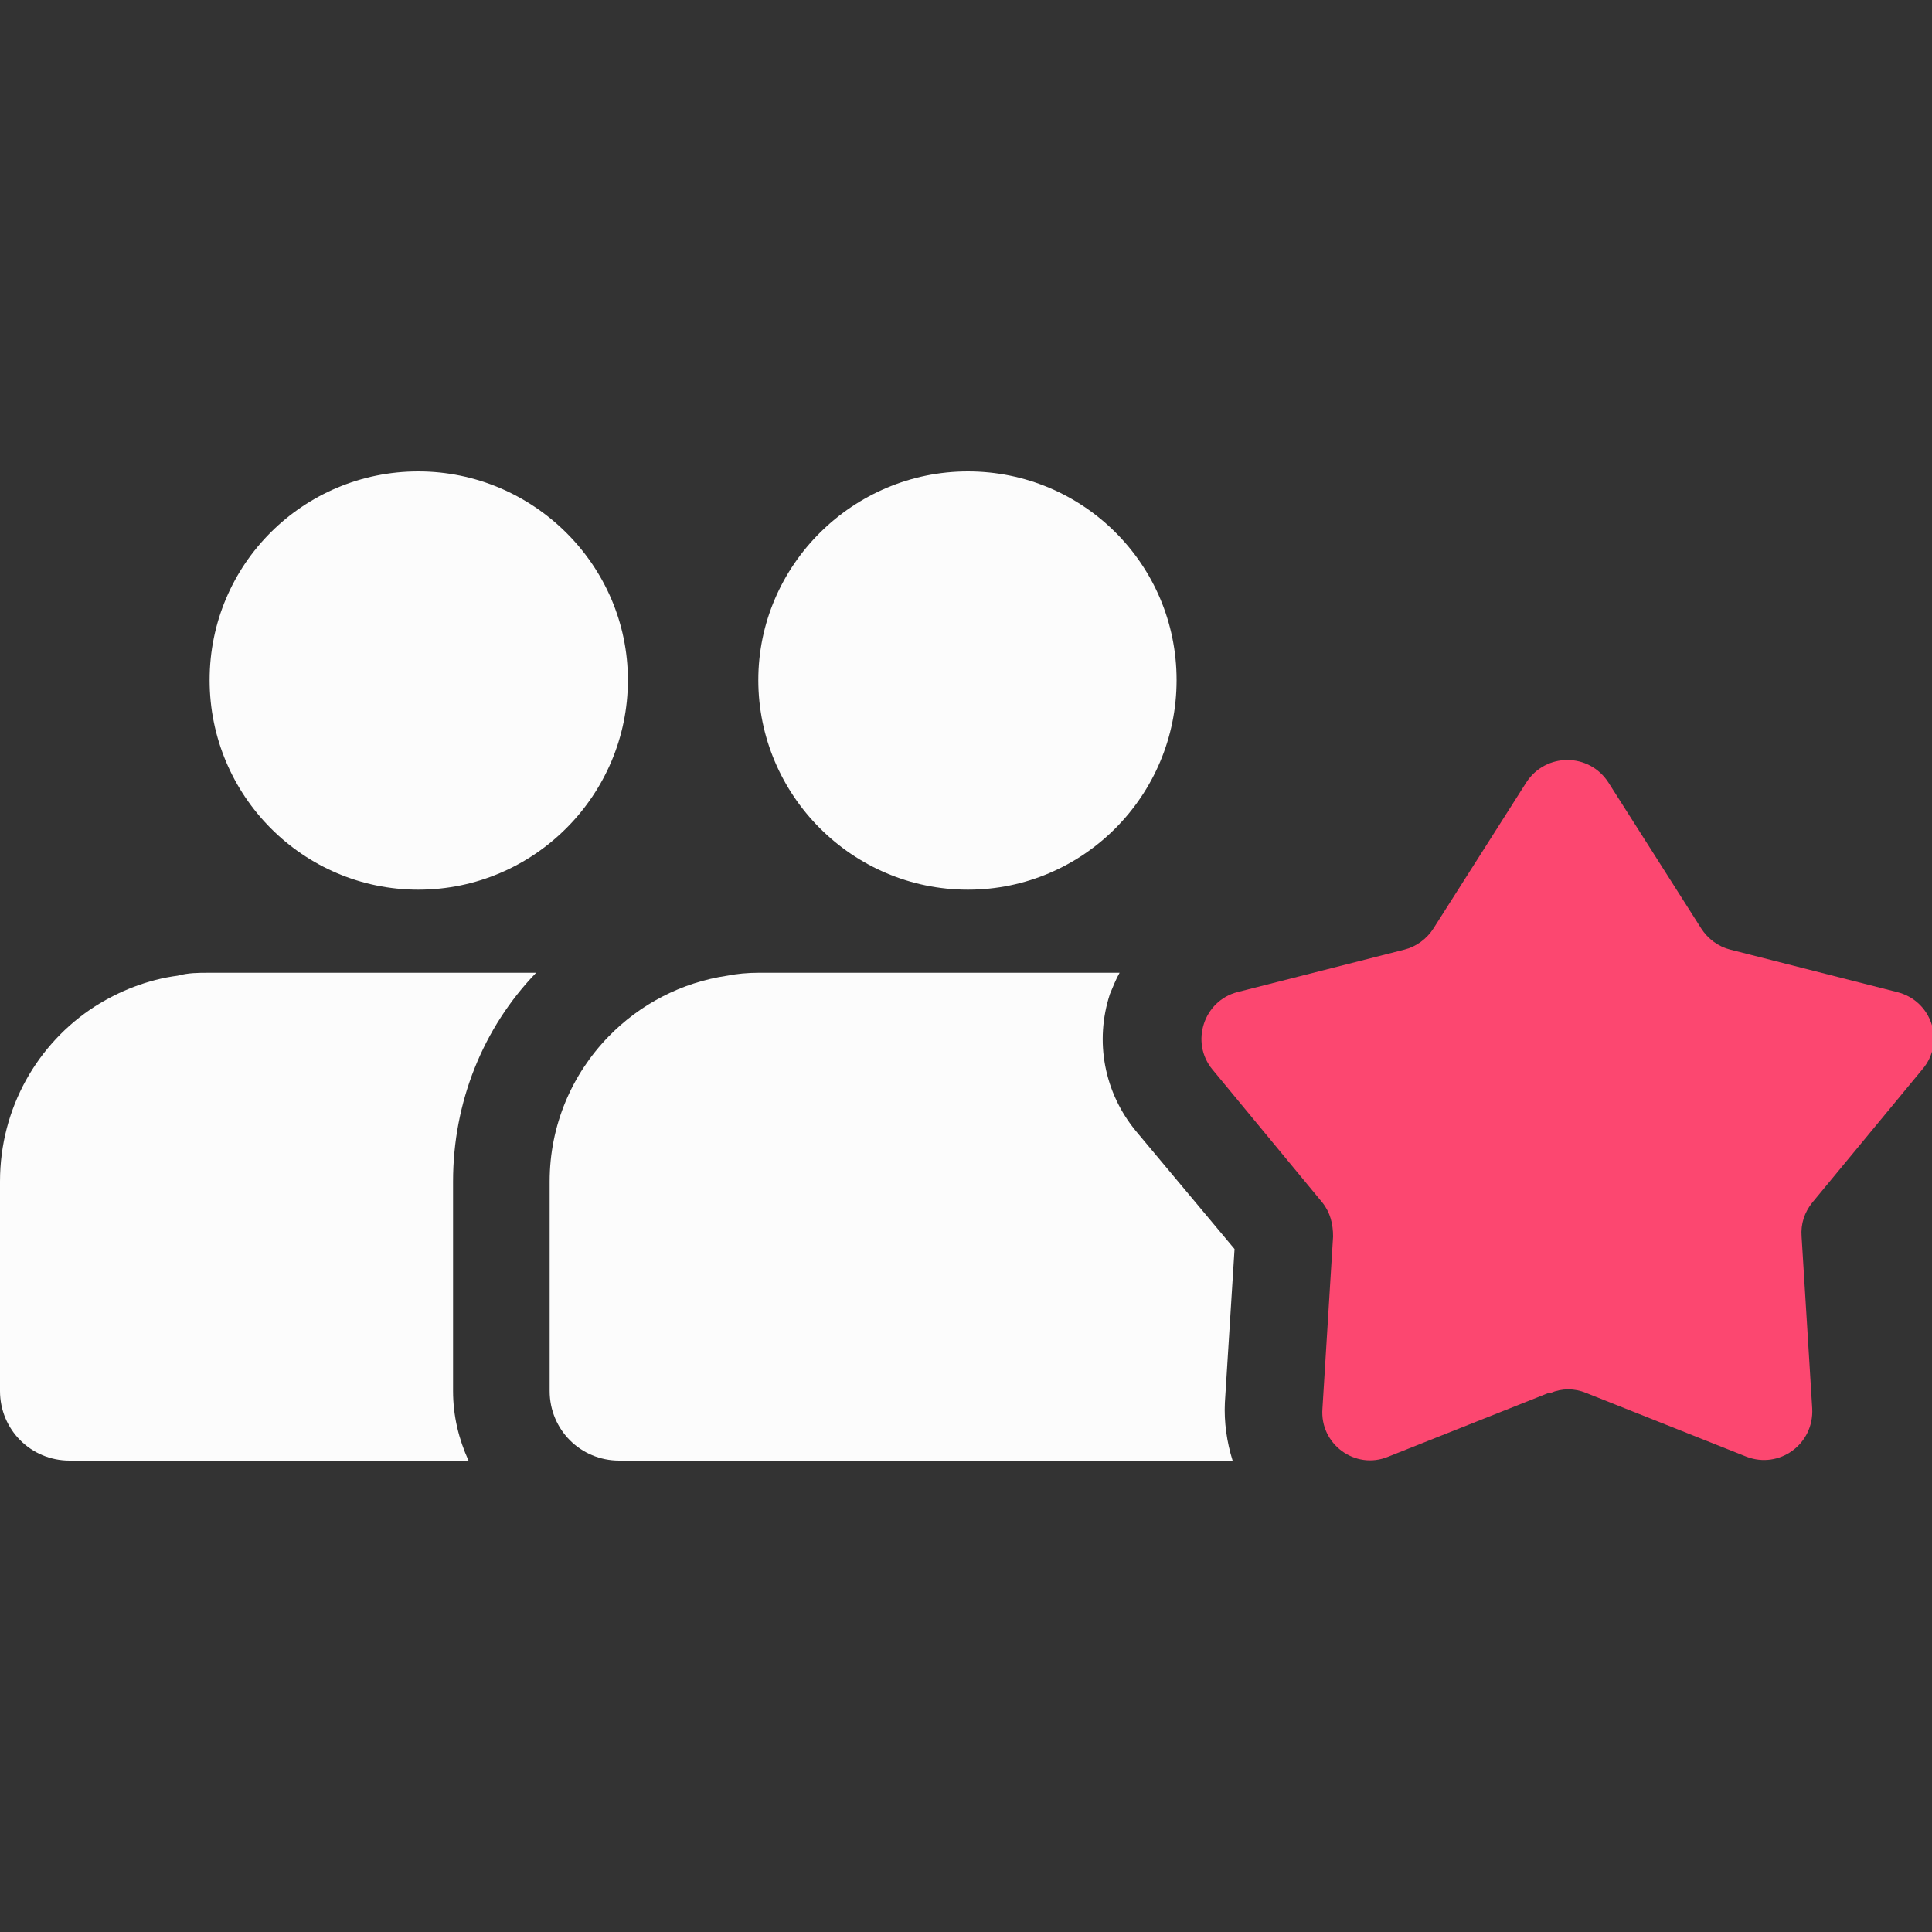
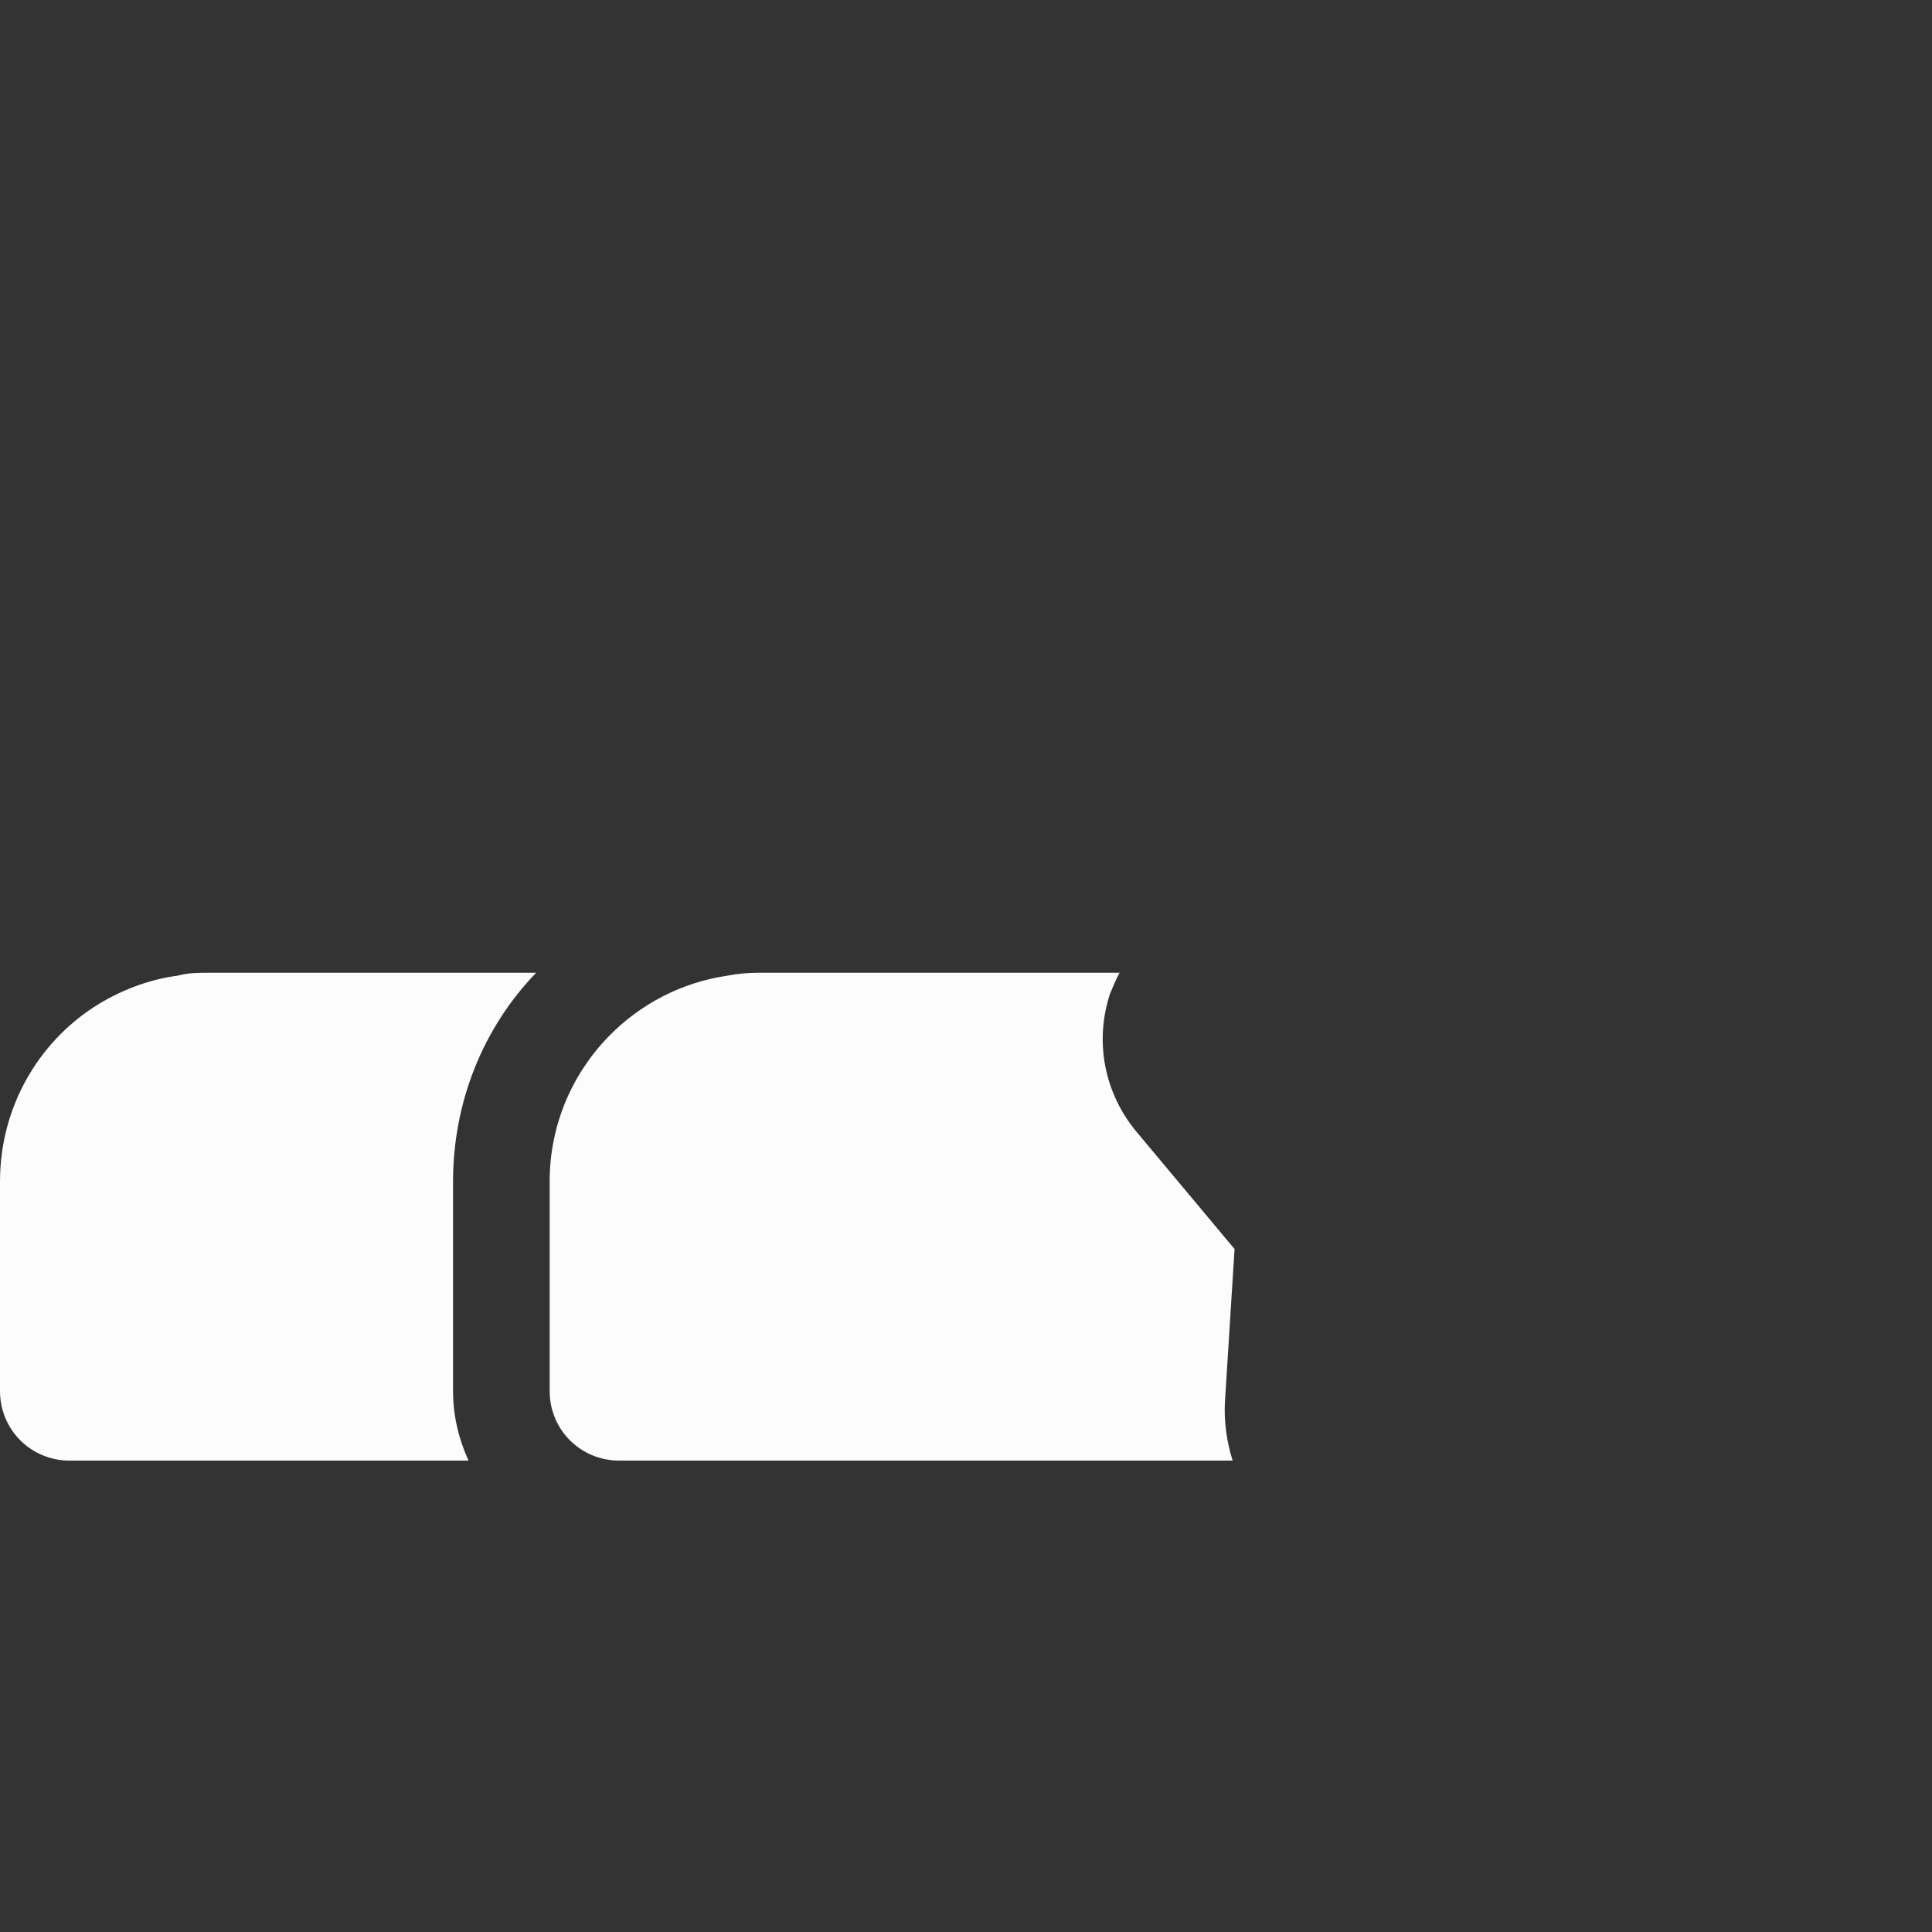
<svg xmlns="http://www.w3.org/2000/svg" id="Compétence_-_copie" data-name="Compétence - copie" viewBox="0 0 20 20">
  <rect x="0" y="0" width="20" height="20" fill="#333333" stroke="none" />
  <defs>
    <style>
      .cls-1 {
        fill: #fcfcfc;
      }

      .cls-1, .cls-2 {
        stroke-width: 0px;
      }

      .cls-2 {
        fill: #fc4770;
      }
    </style>
  </defs>
  <g>
    <path class="cls-1" d="M0,12.23v2.17c0,.4.32.72.72.72h4.13c-.1-.22-.16-.46-.16-.72v-2.17c0-.82.31-1.59.86-2.16h-3.39c-.11,0-.21,0-.32.03-.31.04-.61.16-.86.32C.39,10.8,0,11.47,0,12.23Z" />
-     <path class="cls-1" d="M4.33,9.21c-1.19,0-2.16-.97-2.16-2.17s.97-2.16,2.16-2.16,2.17.97,2.17,2.16-.97,2.17-2.17,2.17Z" />
  </g>
-   <path class="cls-2" d="M16.03,14.42l-1.66.66c-.34.14-.71-.13-.68-.5l.11-1.78c0-.13-.03-.25-.11-.35l-1.14-1.38c-.23-.28-.09-.71.26-.8l1.73-.44c.12-.03.23-.11.3-.22l.96-1.51c.2-.31.65-.31.85,0l.96,1.51c.07.11.18.19.3.22l1.73.44c.36.09.5.52.26.8l-1.14,1.38c-.08.1-.12.22-.11.35l.11,1.78c.02.37-.34.63-.68.5l-1.66-.66c-.12-.05-.25-.05-.37,0Z" />
  <g>
    <path class="cls-1" d="M12.68,14.52c-.01.2.02.41.08.6h-6.35c-.4,0-.72-.32-.72-.72v-.98h0v-1.19c0-.58.23-1.11.61-1.5.32-.33.75-.56,1.23-.63.1-.02.21-.03.32-.03h3.74c-.04.07-.07.15-.1.22-.16.49-.06,1.02.27,1.42l1.02,1.22-.1,1.59Z" />
-     <path class="cls-1" d="M10.02,9.21c1.19,0,2.16-.97,2.16-2.17s-.97-2.16-2.16-2.16-2.17.97-2.17,2.16.97,2.17,2.17,2.17Z" />
  </g>
</svg>